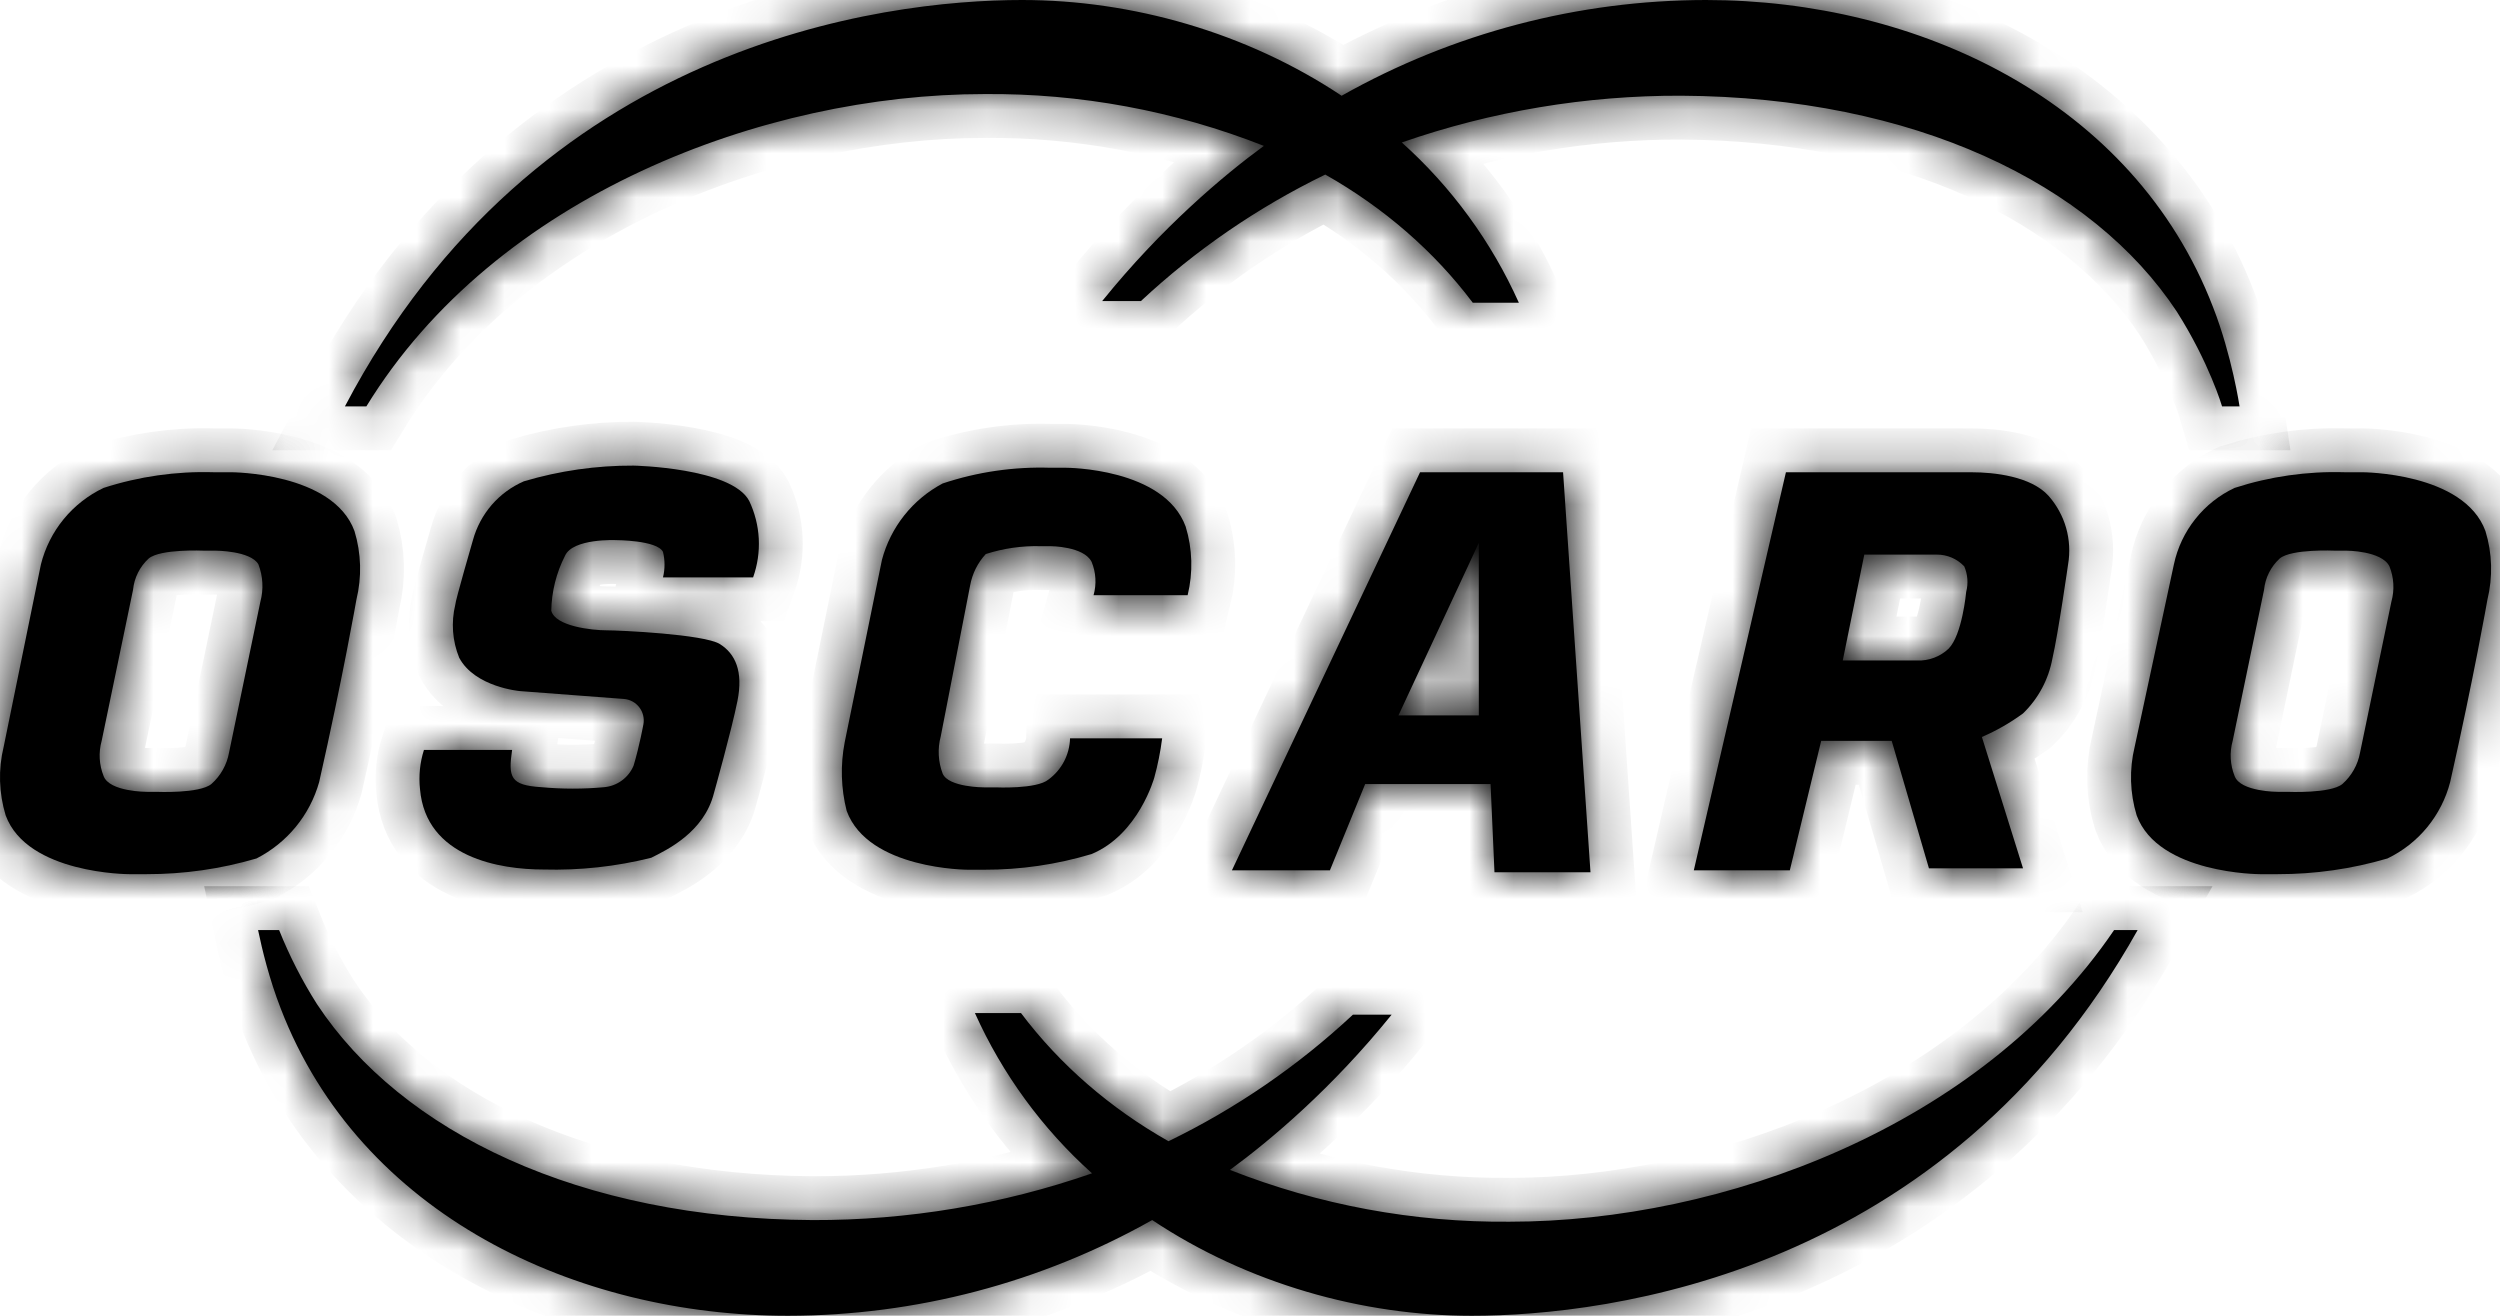
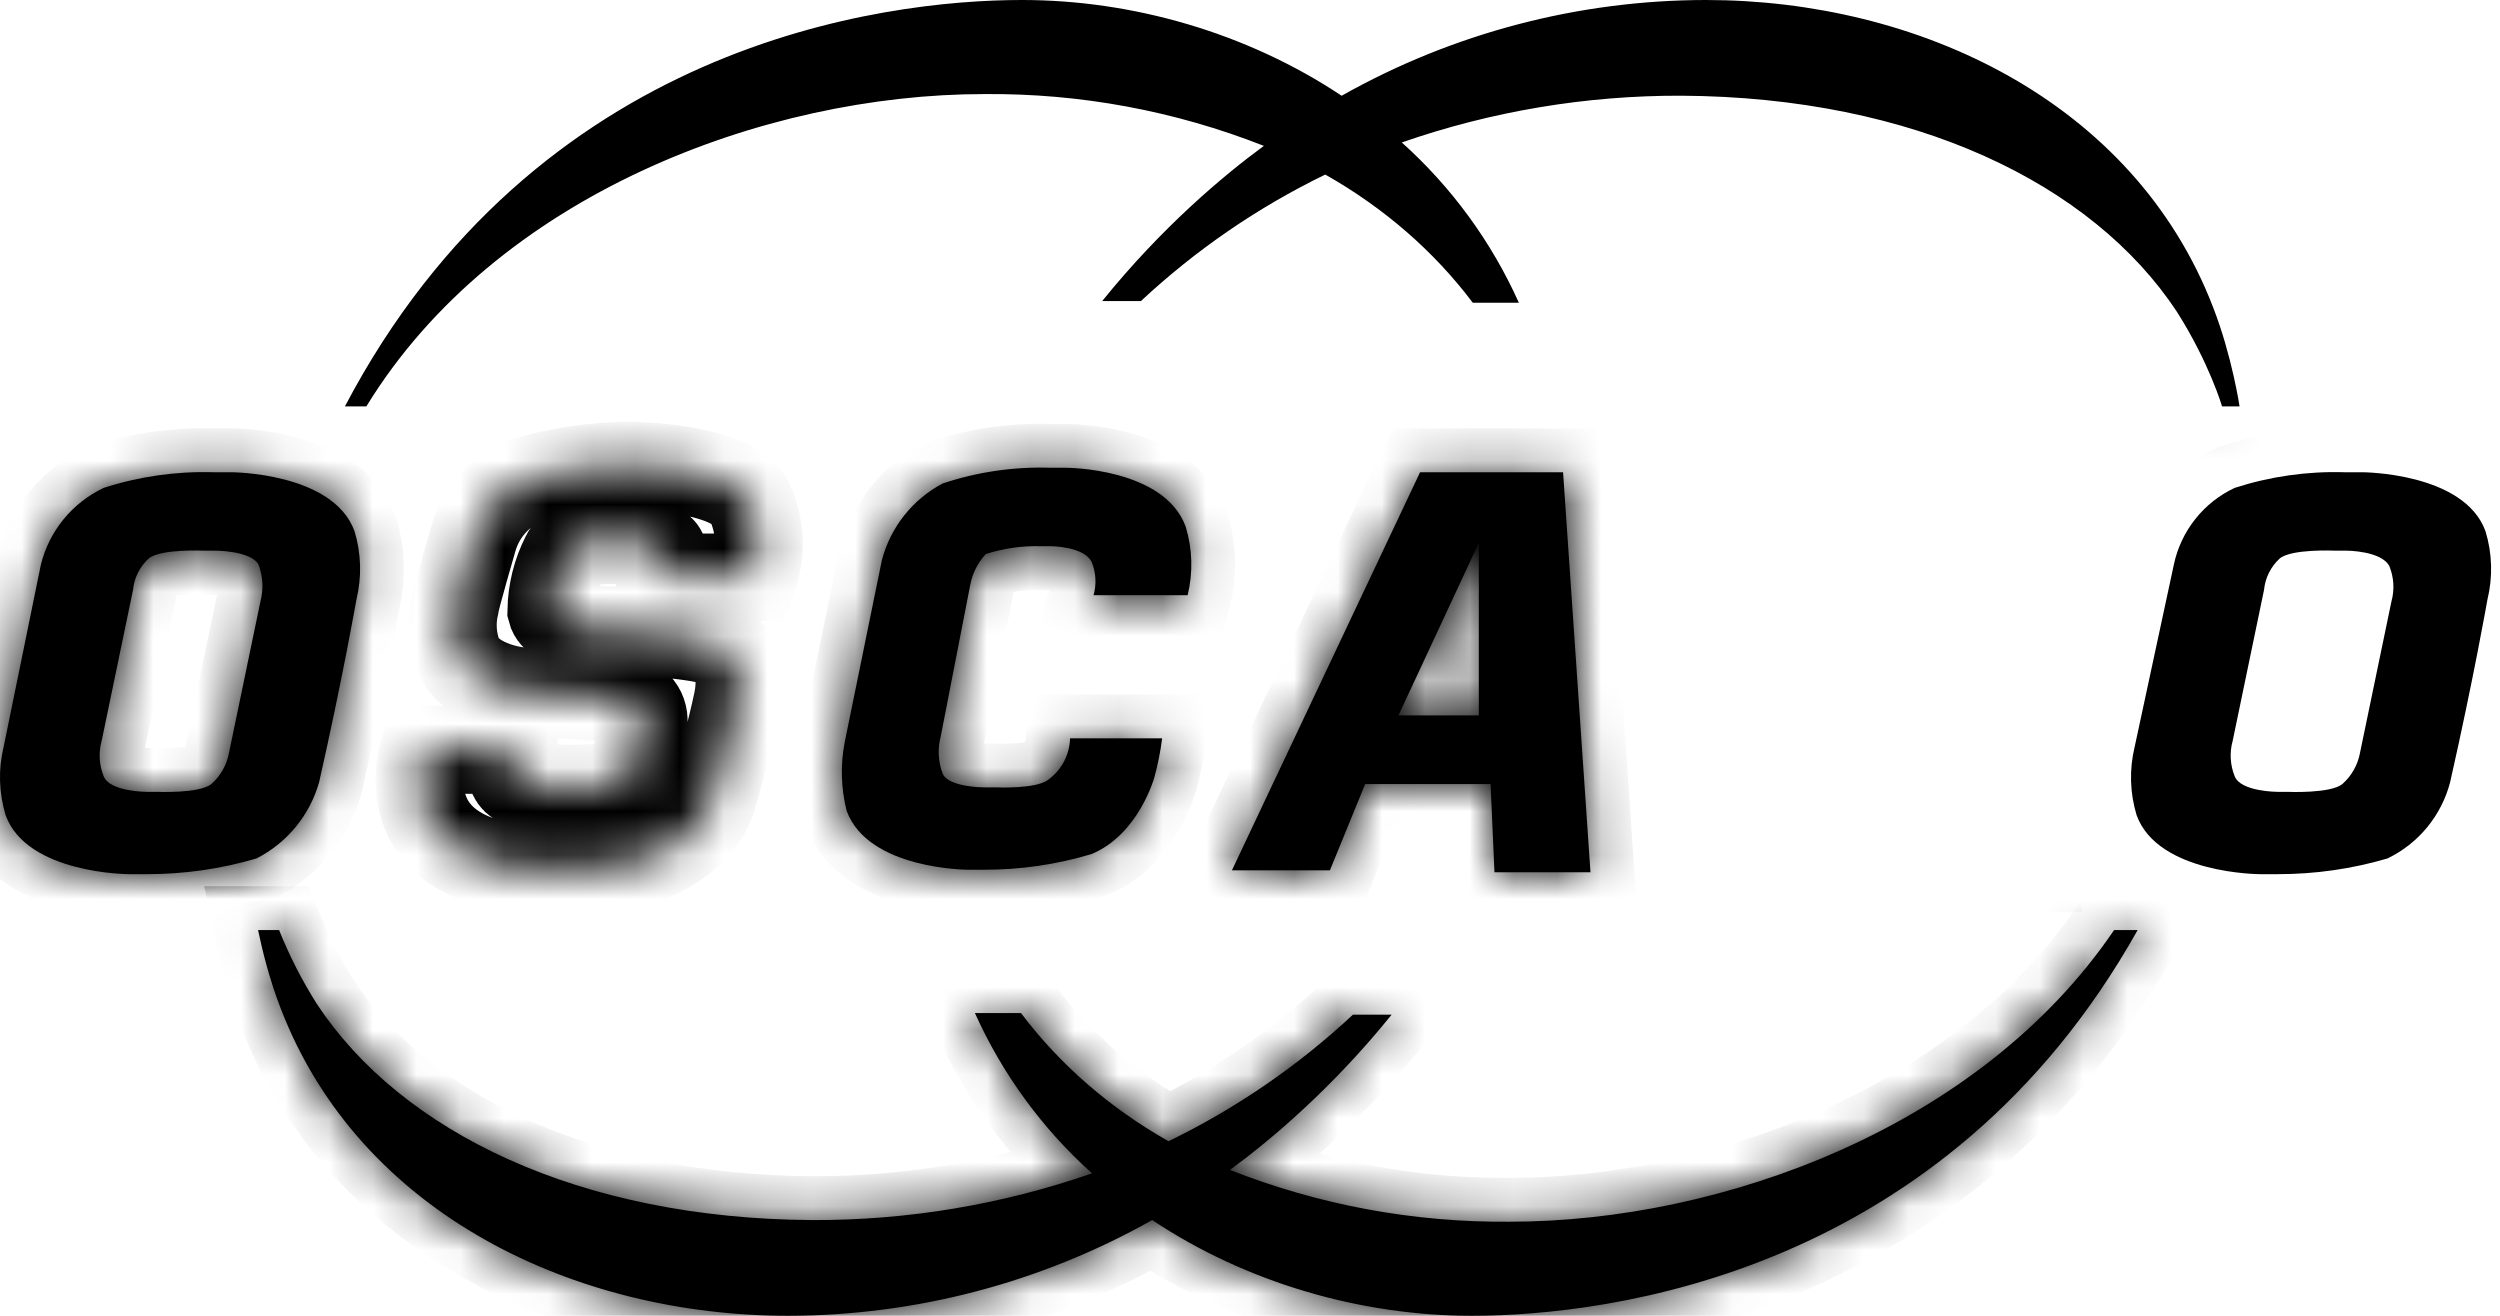
<svg xmlns="http://www.w3.org/2000/svg" width="57" height="30" viewBox="0 0 57 30" fill="none">
  <mask id="path-1-inside-1_7864_13356" fill="white">
    <path d="M17.171 13.164C17.271 12.882 17.315 12.583 17.3 12.284C17.285 11.985 17.21 11.691 17.082 11.421C16.68 10.661 14.446 10.616 14.446 10.616C13.599 10.612 12.756 10.733 11.944 10.974C11.663 11.096 11.412 11.28 11.211 11.512C11.01 11.745 10.864 12.019 10.783 12.315C10.783 12.315 10.38 13.701 10.38 13.79C10.283 14.192 10.314 14.614 10.47 14.997C10.827 15.668 11.855 15.757 11.855 15.757L14.223 15.936C14.291 15.941 14.359 15.961 14.419 15.993C14.48 16.026 14.534 16.072 14.576 16.127C14.618 16.181 14.648 16.244 14.664 16.312C14.68 16.379 14.682 16.449 14.669 16.517C14.669 16.517 14.58 17.009 14.446 17.456C14.39 17.591 14.297 17.709 14.179 17.795C14.061 17.882 13.922 17.934 13.776 17.948C13.3 17.992 12.822 17.992 12.346 17.948C11.631 17.903 11.587 17.724 11.676 17.098H9.666C9.574 17.387 9.544 17.691 9.576 17.992C9.71 19.557 11.408 19.825 12.391 19.825C13.218 19.848 14.045 19.758 14.848 19.557C15.205 19.378 16.054 18.976 16.278 18.082C16.278 18.082 16.68 16.651 16.814 15.981C16.948 15.31 16.769 14.908 16.412 14.684C16.054 14.461 14.133 14.371 13.82 14.371C13.508 14.371 12.659 14.282 12.569 13.924C12.577 13.489 12.684 13.06 12.882 12.672C13.061 12.27 14.044 12.315 14.044 12.315C14.044 12.315 14.982 12.315 15.116 12.583C15.163 12.774 15.163 12.973 15.116 13.164H17.171Z" />
    <path d="M28.088 19.843H30.322L31.126 17.876H33.985L34.074 19.887H36.263L35.638 10.768H32.377L28.088 19.843ZM33.717 16.311H31.885L33.717 12.377V16.311Z" />
-     <path d="M46.795 15.014C46.929 14.433 47.152 12.869 47.152 12.869C47.2 12.591 47.184 12.306 47.107 12.035C47.03 11.765 46.892 11.515 46.706 11.304C46.303 10.857 45.455 10.768 44.963 10.768H40.719L38.619 19.843H40.808L41.523 16.892H43.131L43.98 19.798H46.125L45.187 16.803C45.519 16.66 45.833 16.48 46.125 16.266C46.473 15.929 46.707 15.492 46.795 15.014ZM44.829 13.495C44.829 13.495 44.74 14.478 44.427 14.791C44.332 14.881 44.219 14.951 44.097 14.997C43.974 15.043 43.843 15.065 43.712 15.059H42.015L42.506 12.645H44.159C44.276 12.644 44.392 12.668 44.5 12.714C44.607 12.76 44.704 12.828 44.785 12.913C44.864 13.097 44.88 13.301 44.829 13.495Z" />
    <path d="M7.277 17.83C7.813 15.461 8.126 13.673 8.126 13.673C8.252 13.156 8.237 12.616 8.082 12.108C7.59 10.767 5.267 10.767 5.267 10.767H4.865C4.017 10.742 3.17 10.863 2.363 11.124C2.011 11.291 1.7 11.534 1.453 11.835C1.205 12.137 1.028 12.49 0.933 12.868L0.084 17.025C-0.042 17.541 -0.026 18.082 0.129 18.59C0.621 19.931 2.944 19.931 2.944 19.931H3.346C4.193 19.932 5.035 19.812 5.848 19.573C6.193 19.397 6.499 19.151 6.745 18.851C6.991 18.551 7.172 18.204 7.277 17.83ZM5.937 13.717L5.222 17.16C5.172 17.436 5.031 17.688 4.82 17.875C4.552 18.098 3.569 18.054 3.569 18.054H3.346C3.346 18.054 2.497 18.054 2.363 17.696C2.26 17.44 2.244 17.157 2.318 16.891L3.033 13.449C3.06 13.175 3.187 12.92 3.39 12.734C3.659 12.51 4.641 12.555 4.641 12.555H4.91C4.91 12.555 5.714 12.555 5.892 12.868C5.996 13.139 6.012 13.437 5.937 13.717Z" />
-     <path d="M56.668 12.108C56.177 10.767 53.854 10.767 53.854 10.767H53.452C52.603 10.742 51.757 10.863 50.95 11.124C50.6 11.288 50.293 11.531 50.053 11.834C49.813 12.136 49.645 12.49 49.565 12.868L48.671 17.025C48.545 17.541 48.561 18.082 48.716 18.59C49.207 19.931 51.531 19.931 51.531 19.931H51.933C52.779 19.932 53.622 19.812 54.434 19.573C54.785 19.404 55.094 19.161 55.341 18.86C55.588 18.558 55.767 18.207 55.864 17.83C56.4 15.461 56.713 13.673 56.713 13.673C56.839 13.156 56.824 12.616 56.668 12.108ZM54.524 13.717L53.809 17.16C53.759 17.436 53.618 17.688 53.407 17.875C53.139 18.098 52.156 18.054 52.156 18.054H51.933C51.933 18.054 51.084 18.054 50.95 17.696C50.847 17.44 50.831 17.157 50.905 16.891L51.62 13.449C51.647 13.175 51.774 12.92 51.977 12.734C52.245 12.51 53.228 12.555 53.228 12.555H53.496C53.496 12.555 54.3 12.555 54.479 12.912C54.582 13.169 54.598 13.451 54.524 13.717Z" />
    <path d="M27.078 13.571C27.204 13.055 27.189 12.514 27.033 12.006C26.542 10.665 24.308 10.665 24.308 10.665H23.951C23.117 10.638 22.285 10.759 21.493 11.023C21.154 11.202 20.857 11.449 20.618 11.749C20.38 12.049 20.206 12.396 20.108 12.766L19.259 16.924C19.159 17.442 19.174 17.977 19.304 18.488C19.796 19.83 22.074 19.83 22.074 19.83H22.431C23.264 19.832 24.092 19.712 24.889 19.472C25.961 19.025 26.318 17.729 26.318 17.729C26.399 17.435 26.459 17.136 26.497 16.834H24.397C24.392 17.018 24.345 17.198 24.26 17.361C24.175 17.523 24.054 17.664 23.906 17.773C23.638 17.997 22.7 17.952 22.7 17.952H22.431C22.431 17.952 21.627 17.952 21.493 17.639C21.39 17.368 21.374 17.07 21.449 16.79L22.119 13.348C22.168 13.08 22.291 12.832 22.476 12.632C22.88 12.502 23.303 12.442 23.727 12.453H23.951C23.951 12.453 24.71 12.453 24.889 12.811C24.988 13.052 25.004 13.32 24.933 13.571H27.078Z" />
    <path d="M34.42 27.855C32.238 27.875 30.073 27.474 28.043 26.674C28.976 25.99 30.372 24.815 31.729 23.135H30.846C29.597 24.301 28.18 25.274 26.642 26.02C25.306 25.265 24.16 24.269 23.279 23.098H22.228C22.854 24.489 23.763 25.734 24.898 26.752C22.85 27.464 20.697 27.824 18.529 27.818C13.214 27.788 9.155 25.814 7.227 22.894C6.888 22.36 6.599 21.794 6.364 21.206H5.884C5.975 21.645 6.141 22.329 6.4 22.993C8.214 27.707 13.145 30 17.965 30C20.875 29.997 23.735 29.246 26.27 27.817C28.447 29.267 31.063 30 33.553 30C36.68 30 44.341 29.048 48.738 21.206H48.201C45.151 25.7 39.26 27.855 34.42 27.855Z" />
-     <path d="M22.439 2.145C24.621 2.125 26.786 2.526 28.816 3.326C27.883 4.01 26.487 5.185 25.129 6.865H26.012C27.262 5.699 28.679 4.726 30.216 3.98C31.553 4.736 32.698 5.731 33.579 6.902H34.63C34.005 5.511 33.096 4.266 31.961 3.248C34.009 2.536 36.162 2.176 38.33 2.182C43.645 2.212 47.703 4.186 49.632 7.106C50.373 8.274 50.663 9.266 50.663 9.266H51.062C51.062 9.266 50.889 8.109 50.459 7.007C48.645 2.293 43.714 0 38.894 0C35.984 0.003 33.124 0.754 30.589 2.183C28.411 0.733 25.796 0 23.305 0C20.117 0 12.213 0.99 7.864 9.266H8.353C11.3 4.451 17.433 2.145 22.439 2.145Z" />
+     <path d="M22.439 2.145C24.621 2.125 26.786 2.526 28.816 3.326C27.883 4.01 26.487 5.185 25.129 6.865H26.012C27.262 5.699 28.679 4.726 30.216 3.98C31.553 4.736 32.698 5.731 33.579 6.902H34.63C34.005 5.511 33.096 4.266 31.961 3.248C34.009 2.536 36.162 2.176 38.33 2.182C43.645 2.212 47.703 4.186 49.632 7.106C50.373 8.274 50.663 9.266 50.663 9.266H51.062C51.062 9.266 50.889 8.109 50.459 7.007C48.645 2.293 43.714 0 38.894 0C35.984 0.003 33.124 0.754 30.589 2.183C28.411 0.733 25.796 0 23.305 0C20.117 0 12.213 0.99 7.864 9.266C11.3 4.451 17.433 2.145 22.439 2.145Z" />
  </mask>
-   <path d="M17.171 13.164C17.271 12.882 17.315 12.583 17.3 12.284C17.285 11.985 17.21 11.691 17.082 11.421C16.68 10.661 14.446 10.616 14.446 10.616C13.599 10.612 12.756 10.733 11.944 10.974C11.663 11.096 11.412 11.28 11.211 11.512C11.01 11.745 10.864 12.019 10.783 12.315C10.783 12.315 10.38 13.701 10.38 13.79C10.283 14.192 10.314 14.614 10.47 14.997C10.827 15.668 11.855 15.757 11.855 15.757L14.223 15.936C14.291 15.941 14.359 15.961 14.419 15.993C14.48 16.026 14.534 16.072 14.576 16.127C14.618 16.181 14.648 16.244 14.664 16.312C14.68 16.379 14.682 16.449 14.669 16.517C14.669 16.517 14.58 17.009 14.446 17.456C14.39 17.591 14.297 17.709 14.179 17.795C14.061 17.882 13.922 17.934 13.776 17.948C13.3 17.992 12.822 17.992 12.346 17.948C11.631 17.903 11.587 17.724 11.676 17.098H9.666C9.574 17.387 9.544 17.691 9.576 17.992C9.71 19.557 11.408 19.825 12.391 19.825C13.218 19.848 14.045 19.758 14.848 19.557C15.205 19.378 16.054 18.976 16.278 18.082C16.278 18.082 16.68 16.651 16.814 15.981C16.948 15.31 16.769 14.908 16.412 14.684C16.054 14.461 14.133 14.371 13.82 14.371C13.508 14.371 12.659 14.282 12.569 13.924C12.577 13.489 12.684 13.06 12.882 12.672C13.061 12.27 14.044 12.315 14.044 12.315C14.044 12.315 14.982 12.315 15.116 12.583C15.163 12.774 15.163 12.973 15.116 13.164H17.171Z" fill="black" />
  <path d="M28.088 19.843H30.322L31.126 17.876H33.985L34.074 19.887H36.263L35.638 10.768H32.377L28.088 19.843ZM33.717 16.311H31.885L33.717 12.377V16.311Z" fill="black" />
-   <path d="M46.795 15.014C46.929 14.433 47.152 12.869 47.152 12.869C47.2 12.591 47.184 12.306 47.107 12.035C47.03 11.765 46.892 11.515 46.706 11.304C46.303 10.857 45.455 10.768 44.963 10.768H40.719L38.619 19.843H40.808L41.523 16.892H43.131L43.98 19.798H46.125L45.187 16.803C45.519 16.66 45.833 16.48 46.125 16.266C46.473 15.929 46.707 15.492 46.795 15.014ZM44.829 13.495C44.829 13.495 44.74 14.478 44.427 14.791C44.332 14.881 44.219 14.951 44.097 14.997C43.974 15.043 43.843 15.065 43.712 15.059H42.015L42.506 12.645H44.159C44.276 12.644 44.392 12.668 44.5 12.714C44.607 12.76 44.704 12.828 44.785 12.913C44.864 13.097 44.88 13.301 44.829 13.495Z" fill="black" />
  <path d="M7.277 17.83C7.813 15.461 8.126 13.673 8.126 13.673C8.252 13.156 8.237 12.616 8.082 12.108C7.59 10.767 5.267 10.767 5.267 10.767H4.865C4.017 10.742 3.17 10.863 2.363 11.124C2.011 11.291 1.7 11.534 1.453 11.835C1.205 12.137 1.028 12.49 0.933 12.868L0.084 17.025C-0.042 17.541 -0.026 18.082 0.129 18.59C0.621 19.931 2.944 19.931 2.944 19.931H3.346C4.193 19.932 5.035 19.812 5.848 19.573C6.193 19.397 6.499 19.151 6.745 18.851C6.991 18.551 7.172 18.204 7.277 17.83ZM5.937 13.717L5.222 17.16C5.172 17.436 5.031 17.688 4.82 17.875C4.552 18.098 3.569 18.054 3.569 18.054H3.346C3.346 18.054 2.497 18.054 2.363 17.696C2.26 17.44 2.244 17.157 2.318 16.891L3.033 13.449C3.06 13.175 3.187 12.92 3.39 12.734C3.659 12.51 4.641 12.555 4.641 12.555H4.91C4.91 12.555 5.714 12.555 5.892 12.868C5.996 13.139 6.012 13.437 5.937 13.717Z" fill="black" />
  <path d="M56.668 12.108C56.177 10.767 53.854 10.767 53.854 10.767H53.452C52.603 10.742 51.757 10.863 50.95 11.124C50.6 11.288 50.293 11.531 50.053 11.834C49.813 12.136 49.645 12.49 49.565 12.868L48.671 17.025C48.545 17.541 48.561 18.082 48.716 18.59C49.207 19.931 51.531 19.931 51.531 19.931H51.933C52.779 19.932 53.622 19.812 54.434 19.573C54.785 19.404 55.094 19.161 55.341 18.86C55.588 18.558 55.767 18.207 55.864 17.83C56.4 15.461 56.713 13.673 56.713 13.673C56.839 13.156 56.824 12.616 56.668 12.108ZM54.524 13.717L53.809 17.16C53.759 17.436 53.618 17.688 53.407 17.875C53.139 18.098 52.156 18.054 52.156 18.054H51.933C51.933 18.054 51.084 18.054 50.95 17.696C50.847 17.44 50.831 17.157 50.905 16.891L51.62 13.449C51.647 13.175 51.774 12.92 51.977 12.734C52.245 12.51 53.228 12.555 53.228 12.555H53.496C53.496 12.555 54.3 12.555 54.479 12.912C54.582 13.169 54.598 13.451 54.524 13.717Z" fill="black" />
  <path d="M27.078 13.571C27.204 13.055 27.189 12.514 27.033 12.006C26.542 10.665 24.308 10.665 24.308 10.665H23.951C23.117 10.638 22.285 10.759 21.493 11.023C21.154 11.202 20.857 11.449 20.618 11.749C20.38 12.049 20.206 12.396 20.108 12.766L19.259 16.924C19.159 17.442 19.174 17.977 19.304 18.488C19.796 19.83 22.074 19.83 22.074 19.83H22.431C23.264 19.832 24.092 19.712 24.889 19.472C25.961 19.025 26.318 17.729 26.318 17.729C26.399 17.435 26.459 17.136 26.497 16.834H24.397C24.392 17.018 24.345 17.198 24.26 17.361C24.175 17.523 24.054 17.664 23.906 17.773C23.638 17.997 22.7 17.952 22.7 17.952H22.431C22.431 17.952 21.627 17.952 21.493 17.639C21.39 17.368 21.374 17.07 21.449 16.79L22.119 13.348C22.168 13.08 22.291 12.832 22.476 12.632C22.88 12.502 23.303 12.442 23.727 12.453H23.951C23.951 12.453 24.71 12.453 24.889 12.811C24.988 13.052 25.004 13.32 24.933 13.571H27.078Z" fill="black" />
  <path d="M34.42 27.855C32.238 27.875 30.073 27.474 28.043 26.674C28.976 25.99 30.372 24.815 31.729 23.135H30.846C29.597 24.301 28.18 25.274 26.642 26.02C25.306 25.265 24.16 24.269 23.279 23.098H22.228C22.854 24.489 23.763 25.734 24.898 26.752C22.85 27.464 20.697 27.824 18.529 27.818C13.214 27.788 9.155 25.814 7.227 22.894C6.888 22.36 6.599 21.794 6.364 21.206H5.884C5.975 21.645 6.141 22.329 6.4 22.993C8.214 27.707 13.145 30 17.965 30C20.875 29.997 23.735 29.246 26.27 27.817C28.447 29.267 31.063 30 33.553 30C36.68 30 44.341 29.048 48.738 21.206H48.201C45.151 25.7 39.26 27.855 34.42 27.855Z" fill="black" />
  <path d="M22.439 2.145C24.621 2.125 26.786 2.526 28.816 3.326C27.883 4.01 26.487 5.185 25.129 6.865H26.012C27.262 5.699 28.679 4.726 30.216 3.98C31.553 4.736 32.698 5.731 33.579 6.902H34.63C34.005 5.511 33.096 4.266 31.961 3.248C34.009 2.536 36.162 2.176 38.33 2.182C43.645 2.212 47.703 4.186 49.632 7.106C50.373 8.274 50.663 9.266 50.663 9.266H51.062C51.062 9.266 50.889 8.109 50.459 7.007C48.645 2.293 43.714 0 38.894 0C35.984 0.003 33.124 0.754 30.589 2.183C28.411 0.733 25.796 0 23.305 0C20.117 0 12.213 0.99 7.864 9.266H8.353C11.3 4.451 17.433 2.145 22.439 2.145Z" fill="black" />
  <path d="M17.171 13.164C17.271 12.882 17.315 12.583 17.3 12.284C17.285 11.985 17.21 11.691 17.082 11.421C16.68 10.661 14.446 10.616 14.446 10.616C13.599 10.612 12.756 10.733 11.944 10.974C11.663 11.096 11.412 11.28 11.211 11.512C11.01 11.745 10.864 12.019 10.783 12.315C10.783 12.315 10.38 13.701 10.38 13.79C10.283 14.192 10.314 14.614 10.47 14.997C10.827 15.668 11.855 15.757 11.855 15.757L14.223 15.936C14.291 15.941 14.359 15.961 14.419 15.993C14.48 16.026 14.534 16.072 14.576 16.127C14.618 16.181 14.648 16.244 14.664 16.312C14.68 16.379 14.682 16.449 14.669 16.517C14.669 16.517 14.58 17.009 14.446 17.456C14.39 17.591 14.297 17.709 14.179 17.795C14.061 17.882 13.922 17.934 13.776 17.948C13.3 17.992 12.822 17.992 12.346 17.948C11.631 17.903 11.587 17.724 11.676 17.098H9.666C9.574 17.387 9.544 17.691 9.576 17.992C9.71 19.557 11.408 19.825 12.391 19.825C13.218 19.848 14.045 19.758 14.848 19.557C15.205 19.378 16.054 18.976 16.278 18.082C16.278 18.082 16.68 16.651 16.814 15.981C16.948 15.31 16.769 14.908 16.412 14.684C16.054 14.461 14.133 14.371 13.82 14.371C13.508 14.371 12.659 14.282 12.569 13.924C12.577 13.489 12.684 13.06 12.882 12.672C13.061 12.27 14.044 12.315 14.044 12.315C14.044 12.315 14.982 12.315 15.116 12.583C15.163 12.774 15.163 12.973 15.116 13.164H17.171Z" stroke="black" stroke-width="2" mask="url(#path-1-inside-1_7864_13356)" />
  <path d="M28.088 19.843H30.322L31.126 17.876H33.985L34.074 19.887H36.263L35.638 10.768H32.377L28.088 19.843ZM33.717 16.311H31.885L33.717 12.377V16.311Z" stroke="black" stroke-width="2" mask="url(#path-1-inside-1_7864_13356)" />
  <path d="M46.795 15.014C46.929 14.433 47.152 12.869 47.152 12.869C47.2 12.591 47.184 12.306 47.107 12.035C47.03 11.765 46.892 11.515 46.706 11.304C46.303 10.857 45.455 10.768 44.963 10.768H40.719L38.619 19.843H40.808L41.523 16.892H43.131L43.98 19.798H46.125L45.187 16.803C45.519 16.66 45.833 16.48 46.125 16.266C46.473 15.929 46.707 15.492 46.795 15.014ZM44.829 13.495C44.829 13.495 44.74 14.478 44.427 14.791C44.332 14.881 44.219 14.951 44.097 14.997C43.974 15.043 43.843 15.065 43.712 15.059H42.015L42.506 12.645H44.159C44.276 12.644 44.392 12.668 44.5 12.714C44.607 12.76 44.704 12.828 44.785 12.913C44.864 13.097 44.88 13.301 44.829 13.495Z" stroke="black" stroke-width="2" mask="url(#path-1-inside-1_7864_13356)" />
  <path d="M7.277 17.83C7.813 15.461 8.126 13.673 8.126 13.673C8.252 13.156 8.237 12.616 8.082 12.108C7.59 10.767 5.267 10.767 5.267 10.767H4.865C4.017 10.742 3.17 10.863 2.363 11.124C2.011 11.291 1.7 11.534 1.453 11.835C1.205 12.137 1.028 12.49 0.933 12.868L0.084 17.025C-0.042 17.541 -0.026 18.082 0.129 18.59C0.621 19.931 2.944 19.931 2.944 19.931H3.346C4.193 19.932 5.035 19.812 5.848 19.573C6.193 19.397 6.499 19.151 6.745 18.851C6.991 18.551 7.172 18.204 7.277 17.83ZM5.937 13.717L5.222 17.16C5.172 17.436 5.031 17.688 4.82 17.875C4.552 18.098 3.569 18.054 3.569 18.054H3.346C3.346 18.054 2.497 18.054 2.363 17.696C2.26 17.44 2.244 17.157 2.318 16.891L3.033 13.449C3.06 13.175 3.187 12.92 3.39 12.734C3.659 12.51 4.641 12.555 4.641 12.555H4.91C4.91 12.555 5.714 12.555 5.892 12.868C5.996 13.139 6.012 13.437 5.937 13.717Z" stroke="black" stroke-width="2" mask="url(#path-1-inside-1_7864_13356)" />
  <path d="M56.668 12.108C56.177 10.767 53.854 10.767 53.854 10.767H53.452C52.603 10.742 51.757 10.863 50.95 11.124C50.6 11.288 50.293 11.531 50.053 11.834C49.813 12.136 49.645 12.49 49.565 12.868L48.671 17.025C48.545 17.541 48.561 18.082 48.716 18.59C49.207 19.931 51.531 19.931 51.531 19.931H51.933C52.779 19.932 53.622 19.812 54.434 19.573C54.785 19.404 55.094 19.161 55.341 18.86C55.588 18.558 55.767 18.207 55.864 17.83C56.4 15.461 56.713 13.673 56.713 13.673C56.839 13.156 56.824 12.616 56.668 12.108ZM54.524 13.717L53.809 17.16C53.759 17.436 53.618 17.688 53.407 17.875C53.139 18.098 52.156 18.054 52.156 18.054H51.933C51.933 18.054 51.084 18.054 50.95 17.696C50.847 17.44 50.831 17.157 50.905 16.891L51.62 13.449C51.647 13.175 51.774 12.92 51.977 12.734C52.245 12.51 53.228 12.555 53.228 12.555H53.496C53.496 12.555 54.3 12.555 54.479 12.912C54.582 13.169 54.598 13.451 54.524 13.717Z" stroke="black" stroke-width="2" mask="url(#path-1-inside-1_7864_13356)" />
  <path d="M27.078 13.571C27.204 13.055 27.189 12.514 27.033 12.006C26.542 10.665 24.308 10.665 24.308 10.665H23.951C23.117 10.638 22.285 10.759 21.493 11.023C21.154 11.202 20.857 11.449 20.618 11.749C20.38 12.049 20.206 12.396 20.108 12.766L19.259 16.924C19.159 17.442 19.174 17.977 19.304 18.488C19.796 19.83 22.074 19.83 22.074 19.83H22.431C23.264 19.832 24.092 19.712 24.889 19.472C25.961 19.025 26.318 17.729 26.318 17.729C26.399 17.435 26.459 17.136 26.497 16.834H24.397C24.392 17.018 24.345 17.198 24.26 17.361C24.175 17.523 24.054 17.664 23.906 17.773C23.638 17.997 22.7 17.952 22.7 17.952H22.431C22.431 17.952 21.627 17.952 21.493 17.639C21.39 17.368 21.374 17.07 21.449 16.79L22.119 13.348C22.168 13.08 22.291 12.832 22.476 12.632C22.88 12.502 23.303 12.442 23.727 12.453H23.951C23.951 12.453 24.71 12.453 24.889 12.811C24.988 13.052 25.004 13.32 24.933 13.571H27.078Z" stroke="black" stroke-width="2" mask="url(#path-1-inside-1_7864_13356)" />
  <path d="M34.42 27.855C32.238 27.875 30.073 27.474 28.043 26.674C28.976 25.99 30.372 24.815 31.729 23.135H30.846C29.597 24.301 28.18 25.274 26.642 26.02C25.306 25.265 24.16 24.269 23.279 23.098H22.228C22.854 24.489 23.763 25.734 24.898 26.752C22.85 27.464 20.697 27.824 18.529 27.818C13.214 27.788 9.155 25.814 7.227 22.894C6.888 22.36 6.599 21.794 6.364 21.206H5.884C5.975 21.645 6.141 22.329 6.4 22.993C8.214 27.707 13.145 30 17.965 30C20.875 29.997 23.735 29.246 26.27 27.817C28.447 29.267 31.063 30 33.553 30C36.68 30 44.341 29.048 48.738 21.206H48.201C45.151 25.7 39.26 27.855 34.42 27.855Z" stroke="black" stroke-width="2" mask="url(#path-1-inside-1_7864_13356)" />
-   <path d="M22.439 2.145C24.621 2.125 26.786 2.526 28.816 3.326C27.883 4.01 26.487 5.185 25.129 6.865H26.012C27.262 5.699 28.679 4.726 30.216 3.98C31.553 4.736 32.698 5.731 33.579 6.902H34.63C34.005 5.511 33.096 4.266 31.961 3.248C34.009 2.536 36.162 2.176 38.33 2.182C43.645 2.212 47.703 4.186 49.632 7.106C50.373 8.274 50.663 9.266 50.663 9.266H51.062C51.062 9.266 50.889 8.109 50.459 7.007C48.645 2.293 43.714 0 38.894 0C35.984 0.003 33.124 0.754 30.589 2.183C28.411 0.733 25.796 0 23.305 0C20.117 0 12.213 0.99 7.864 9.266H8.353C11.3 4.451 17.433 2.145 22.439 2.145Z" stroke="black" stroke-width="2" mask="url(#path-1-inside-1_7864_13356)" />
</svg>